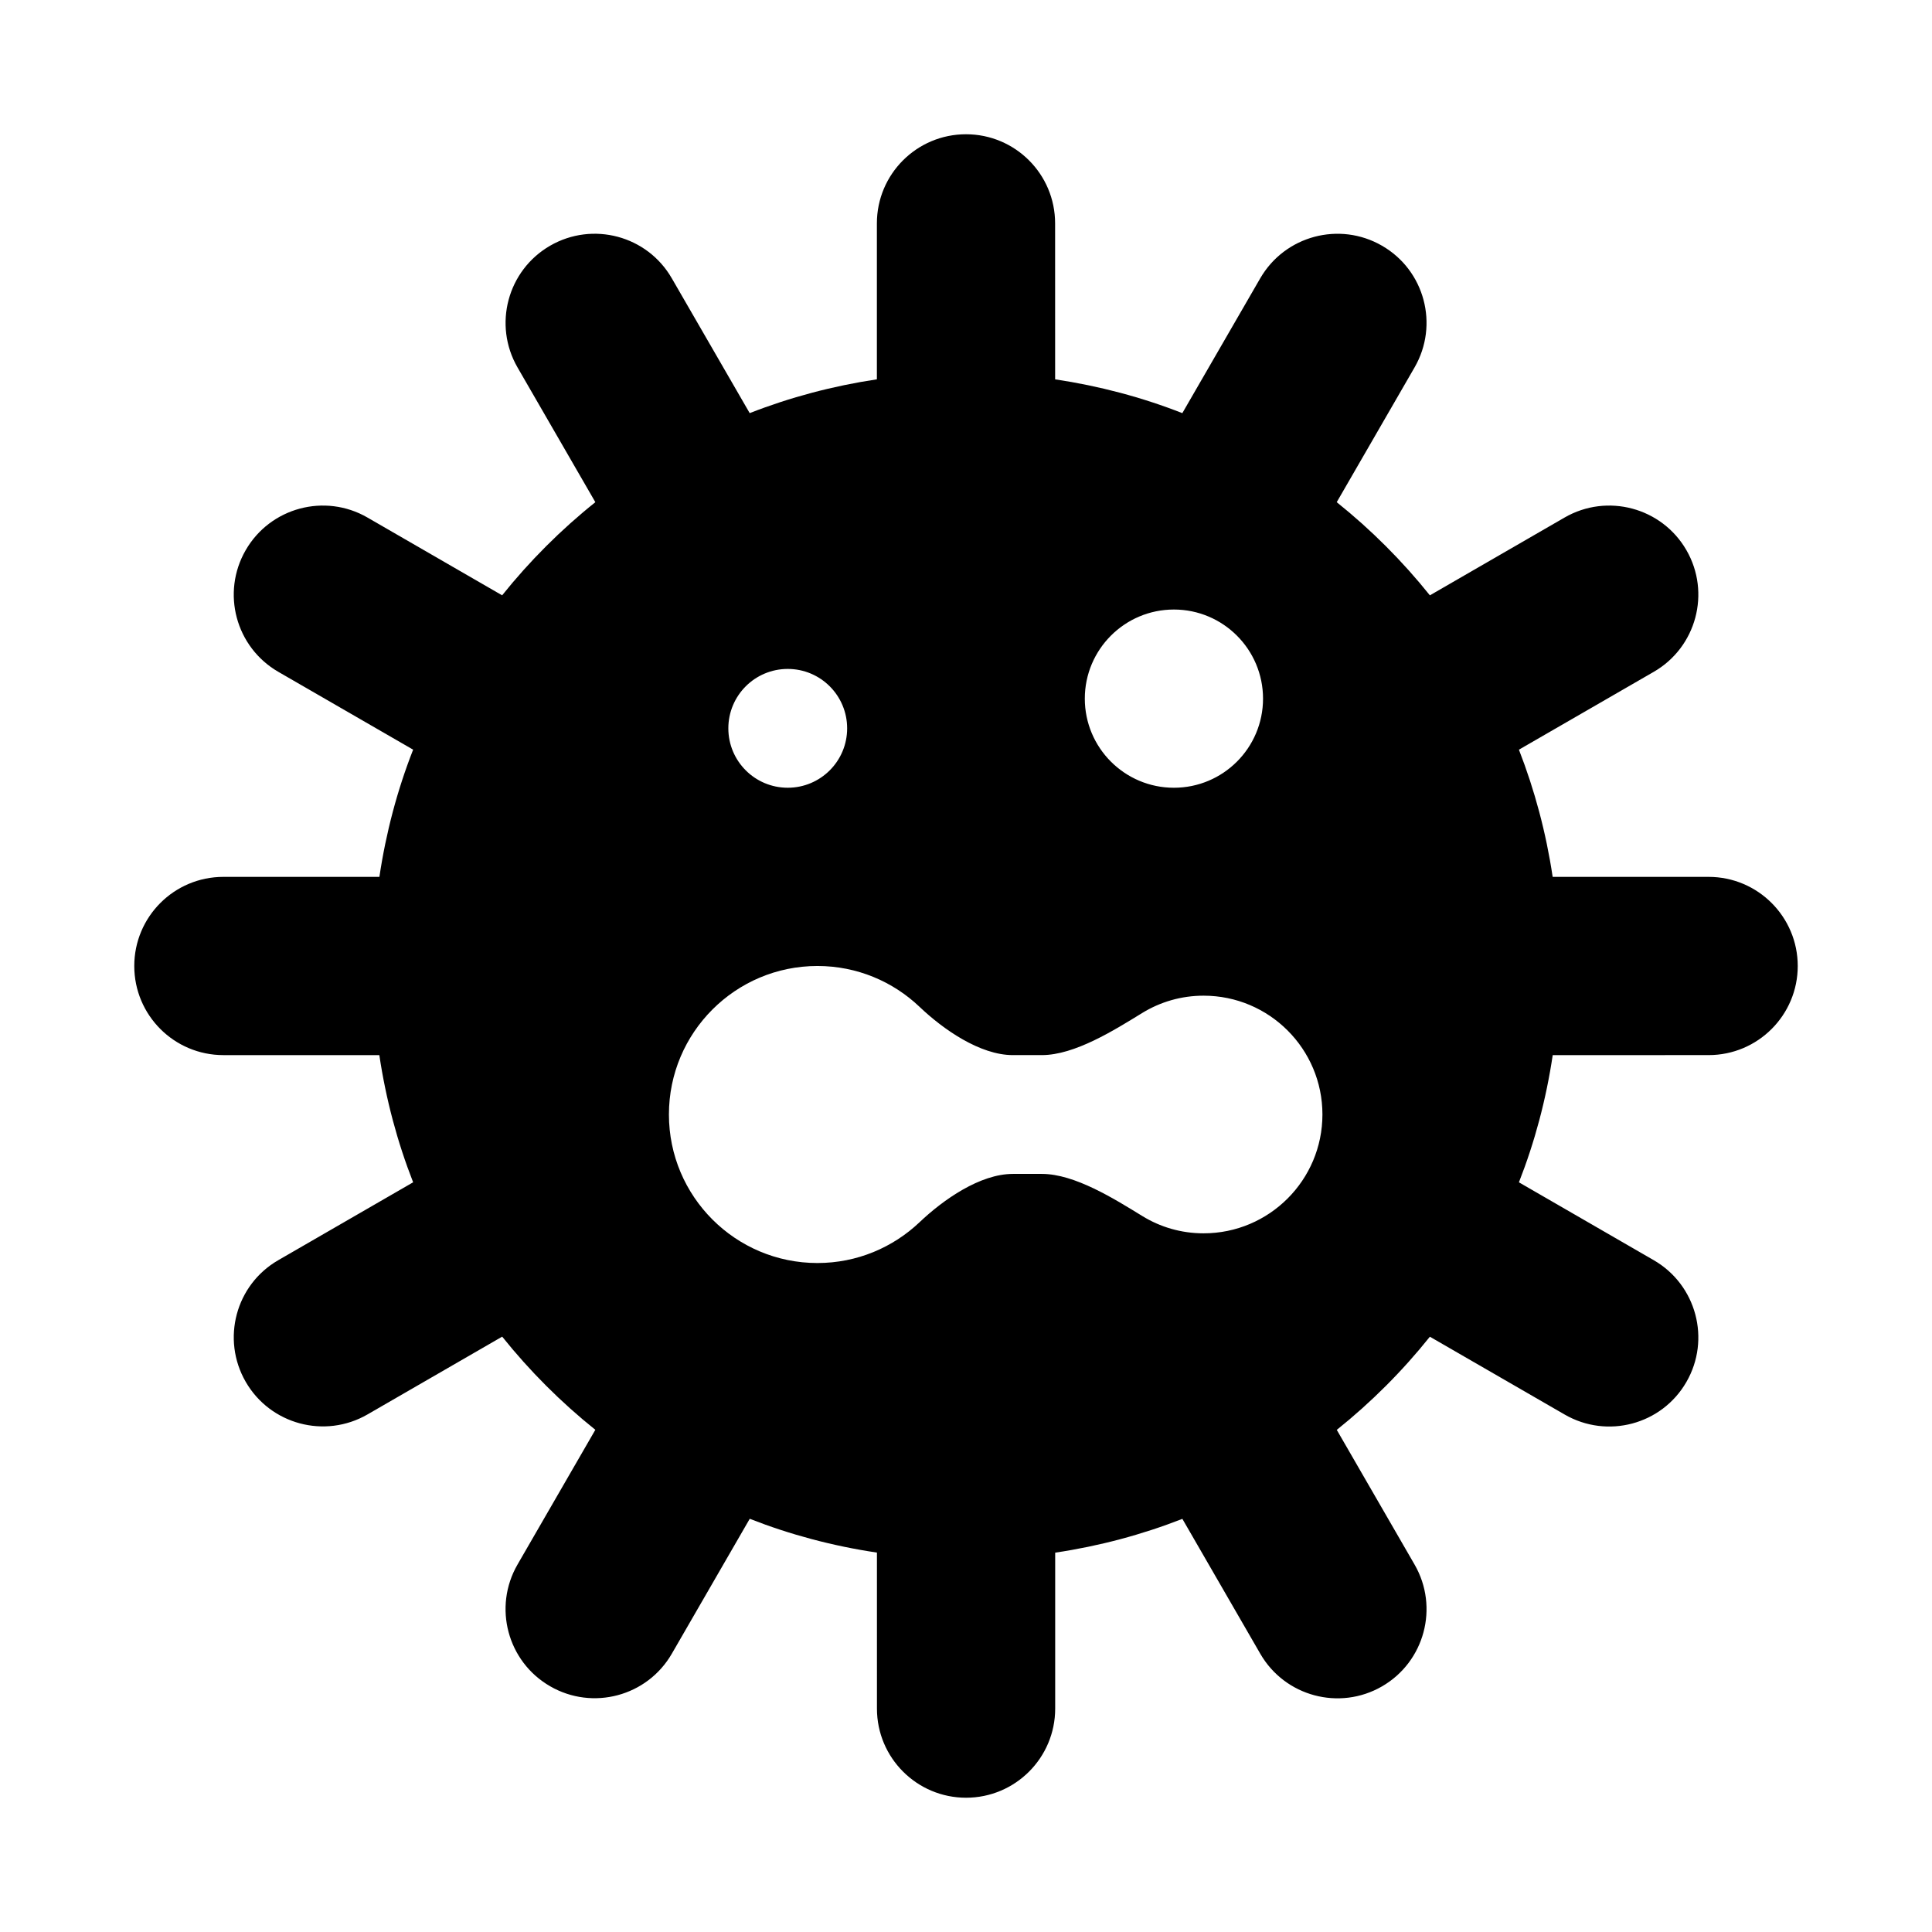
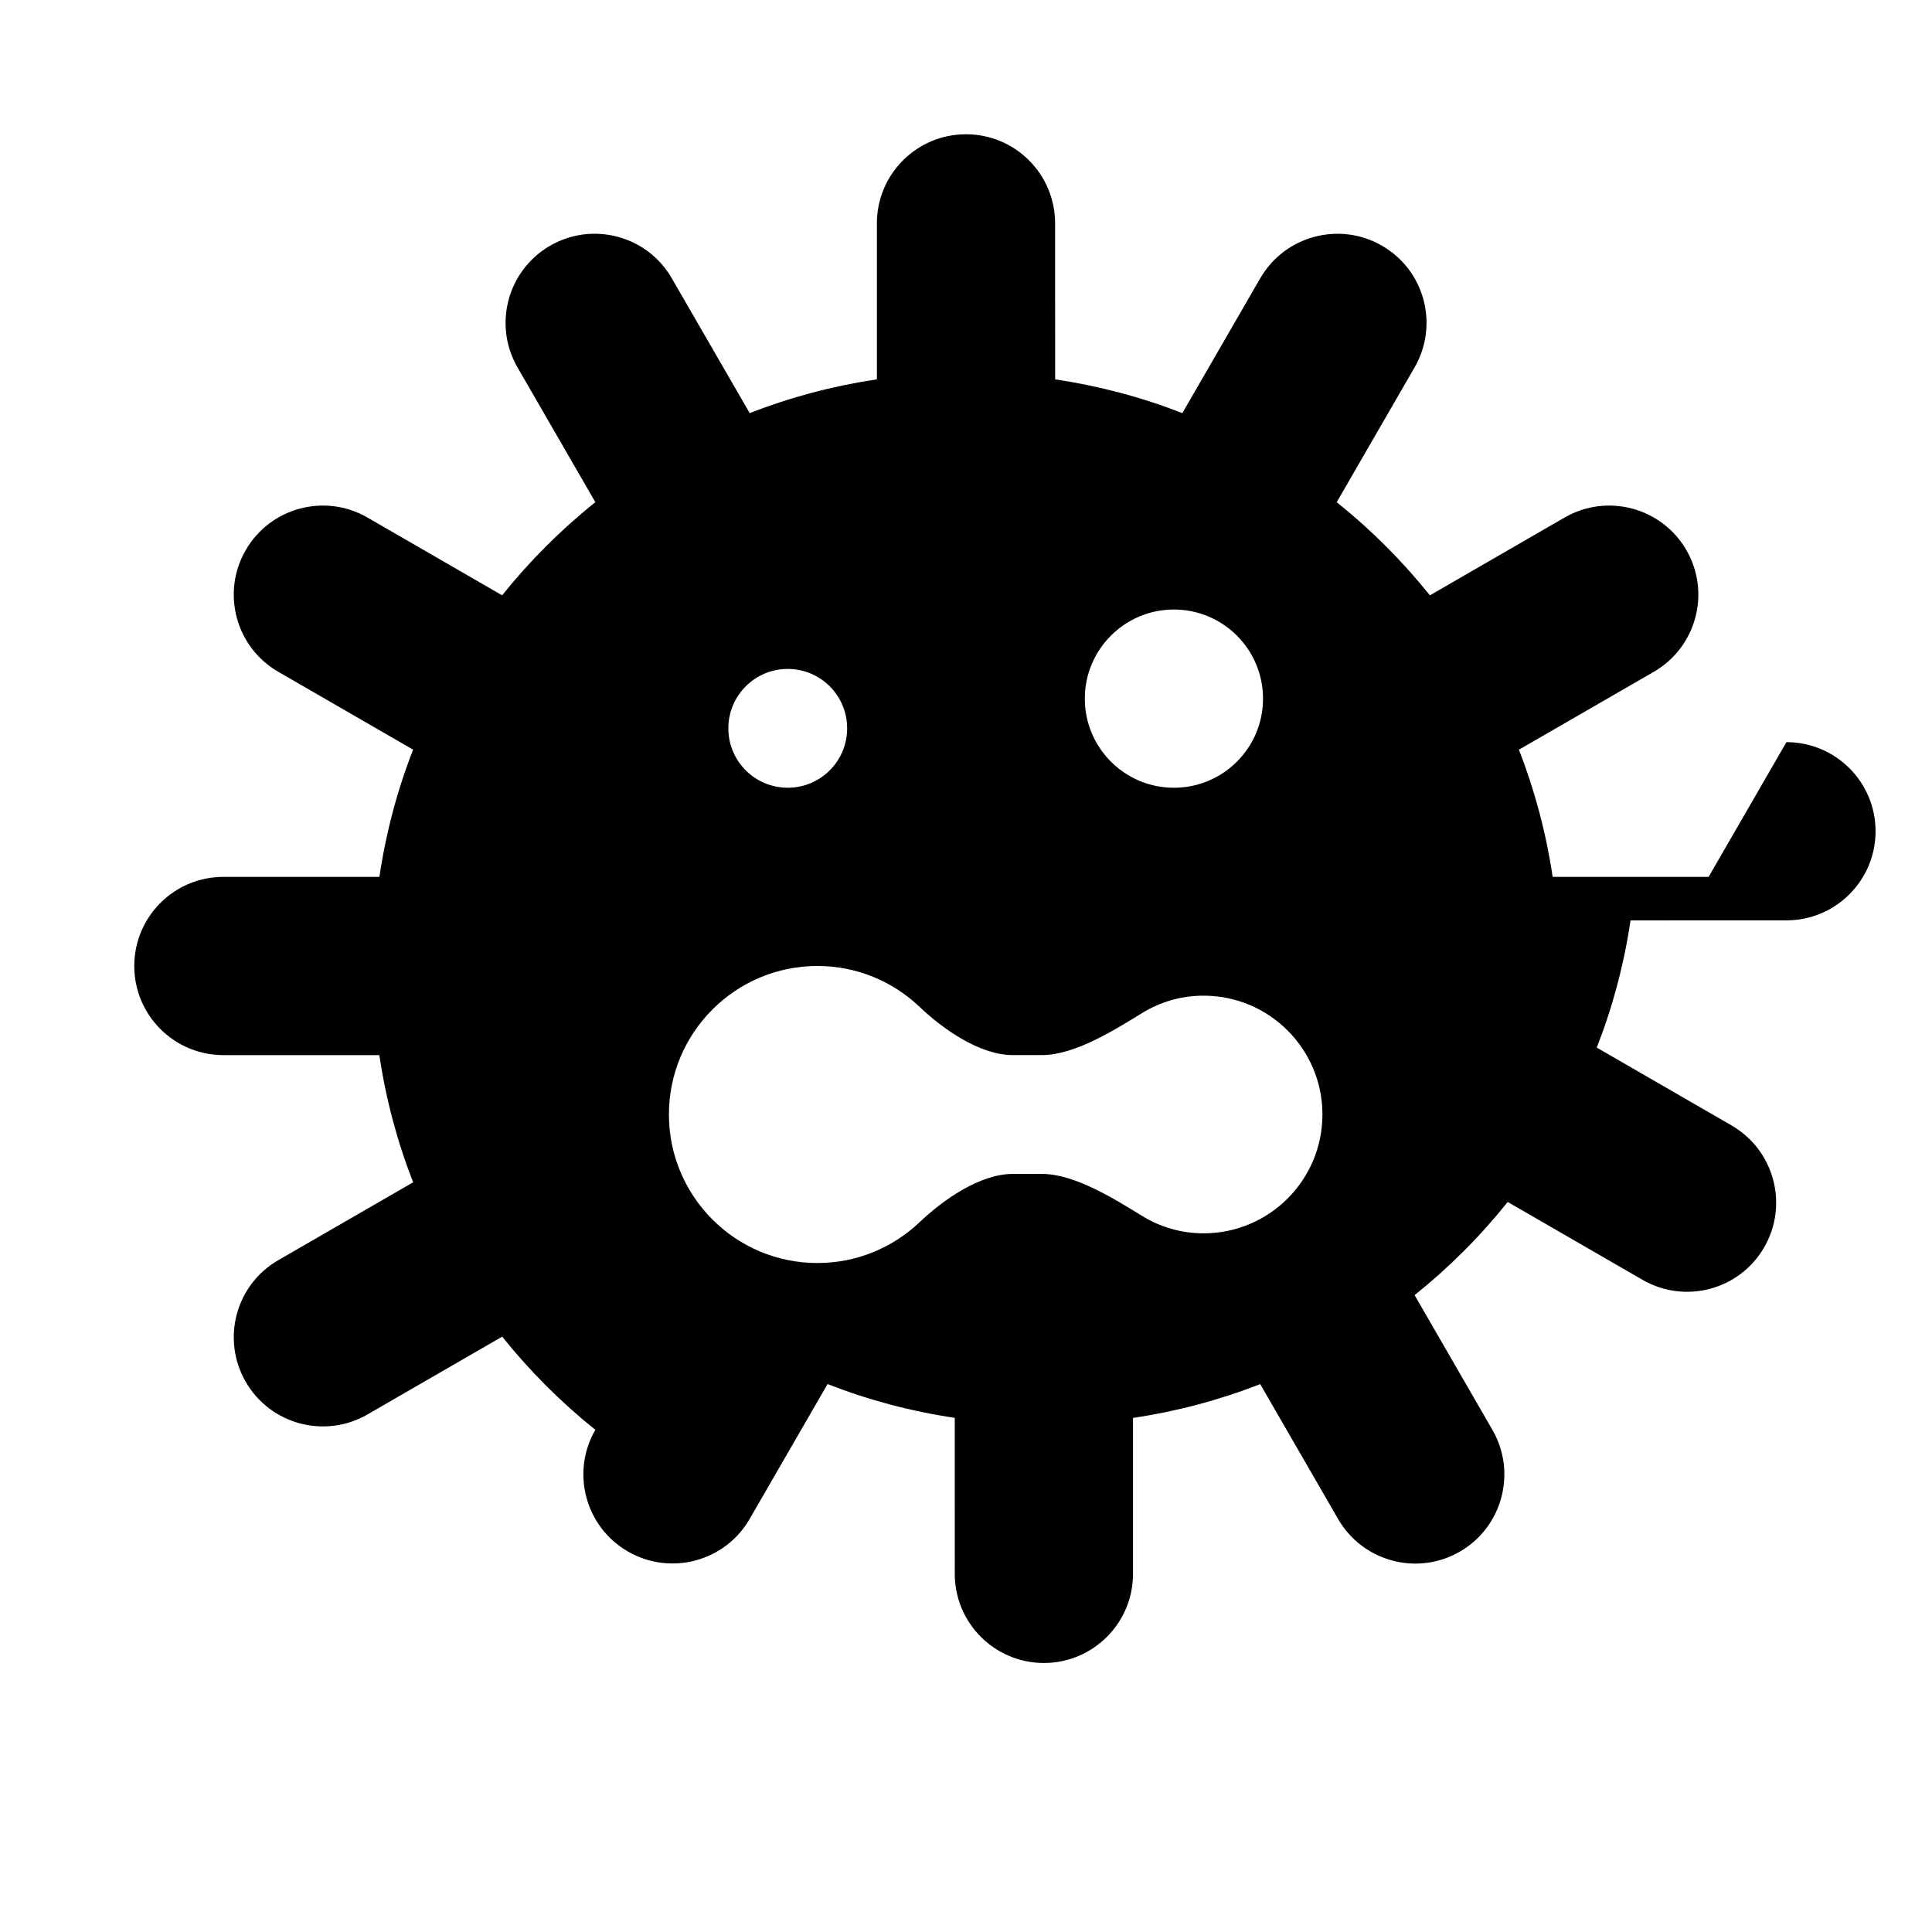
<svg xmlns="http://www.w3.org/2000/svg" fill="#000000" width="800px" height="800px" version="1.1" viewBox="144 144 512 512">
-   <path d="m596.8 376.38h-41.328c-1.746-11.715-4.769-22.984-8.941-33.707l35.723-20.625c11.305-6.519 15.176-20.973 8.66-32.258-6.519-11.289-20.973-15.16-32.273-8.645l-35.707 20.625c-7.305-9.117-15.57-17.383-24.688-24.688l20.625-35.707c6.535-11.305 2.66-25.758-8.629-32.258-11.289-6.519-25.742-2.644-32.273 8.645l-20.641 35.723c-10.707-4.203-21.98-7.195-33.707-8.957l-0.008-41.332c0-13.055-10.578-23.617-23.613-23.617s-23.617 10.562-23.617 23.617v41.328c-11.715 1.762-23.004 4.769-33.707 8.957l-20.641-35.723c-6.504-11.305-20.957-15.16-32.246-8.645-11.289 6.519-15.16 20.957-8.641 32.262l20.625 35.707c-9.117 7.289-17.398 15.57-24.703 24.684l-35.707-20.625c-11.289-6.516-25.742-2.629-32.246 8.645-6.519 11.289-2.66 25.727 8.645 32.258l35.723 20.625c-4.203 10.707-7.195 21.996-8.941 33.707l-41.344 0.004c-13.055 0-23.617 10.578-23.617 23.617 0 13.035 10.562 23.617 23.617 23.617h41.328c1.746 11.715 4.769 23.004 8.957 33.707l-35.738 20.641c-11.289 6.5-15.145 20.953-8.629 32.242 6.519 11.289 20.957 15.16 32.258 8.645l35.707-20.625c7.305 9.117 15.57 17.383 24.688 24.688l-20.625 35.707c-6.531 11.305-2.644 25.758 8.645 32.258 11.289 6.519 25.742 2.66 32.258-8.645l20.641-35.738c10.707 4.203 21.98 7.211 33.707 8.957l0.004 41.348c0 13.035 10.578 23.617 23.617 23.617 13.035 0 23.617-10.578 23.617-23.617v-41.328c11.715-1.746 23.004-4.769 33.707-8.957l20.641 35.738c6.519 11.305 20.973 15.176 32.258 8.66 11.289-6.519 15.16-20.973 8.645-32.273l-20.625-35.707c9.117-7.305 17.383-15.57 24.672-24.688l35.723 20.625c11.305 6.535 25.758 2.66 32.258-8.629 6.519-11.289 2.644-25.742-8.645-32.273l-35.738-20.641c4.203-10.707 7.211-21.98 8.957-33.707l41.316-0.008c13.035 0 23.617-10.578 23.617-23.617-0.004-13.035-10.582-23.613-23.617-23.613zm-141.7-70.848c13.035 0 23.617 10.578 23.617 23.617 0 13.035-10.578 23.613-23.617 23.613-13.035 0-23.613-10.578-23.613-23.617 0-13.035 10.578-23.613 23.613-23.613zm-102.34 15.742c8.707 0 15.742 7.055 15.742 15.742 0 8.691-7.039 15.742-15.742 15.742-8.707 0-15.742-7.055-15.742-15.742s7.035-15.742 15.742-15.742zm110.21 149.57c-5.969 0-11.508-1.668-16.246-4.582-7.414-4.551-17.918-11.164-26.609-11.164h-7.684c-8.707 0-18.438 6.816-24.734 12.801-7.055 6.691-16.578 10.816-27.066 10.816-21.727 0-39.359-17.633-39.359-39.359s17.633-39.359 39.359-39.359c10.484 0 20.012 4.125 27.047 10.816 6.297 6 16.043 12.801 24.734 12.801h7.684c8.707 0 19.207-6.613 26.609-11.164 4.754-2.914 10.297-4.582 16.266-4.582 17.383 0 31.488 14.105 31.488 31.488-0.004 17.379-14.109 31.488-31.488 31.488z" />
+   <path d="m596.8 376.38h-41.328c-1.746-11.715-4.769-22.984-8.941-33.707l35.723-20.625c11.305-6.519 15.176-20.973 8.66-32.258-6.519-11.289-20.973-15.16-32.273-8.645l-35.707 20.625c-7.305-9.117-15.57-17.383-24.688-24.688l20.625-35.707c6.535-11.305 2.66-25.758-8.629-32.258-11.289-6.519-25.742-2.644-32.273 8.645l-20.641 35.723c-10.707-4.203-21.98-7.195-33.707-8.957l-0.008-41.332c0-13.055-10.578-23.617-23.613-23.617s-23.617 10.562-23.617 23.617v41.328c-11.715 1.762-23.004 4.769-33.707 8.957l-20.641-35.723c-6.504-11.305-20.957-15.16-32.246-8.645-11.289 6.519-15.16 20.957-8.641 32.262l20.625 35.707c-9.117 7.289-17.398 15.57-24.703 24.684l-35.707-20.625c-11.289-6.516-25.742-2.629-32.246 8.645-6.519 11.289-2.66 25.727 8.645 32.258l35.723 20.625c-4.203 10.707-7.195 21.996-8.941 33.707l-41.344 0.004c-13.055 0-23.617 10.578-23.617 23.617 0 13.035 10.562 23.617 23.617 23.617h41.328c1.746 11.715 4.769 23.004 8.957 33.707l-35.738 20.641c-11.289 6.5-15.145 20.953-8.629 32.242 6.519 11.289 20.957 15.16 32.258 8.645l35.707-20.625c7.305 9.117 15.57 17.383 24.688 24.688c-6.531 11.305-2.644 25.758 8.645 32.258 11.289 6.519 25.742 2.66 32.258-8.645l20.641-35.738c10.707 4.203 21.98 7.211 33.707 8.957l0.004 41.348c0 13.035 10.578 23.617 23.617 23.617 13.035 0 23.617-10.578 23.617-23.617v-41.328c11.715-1.746 23.004-4.769 33.707-8.957l20.641 35.738c6.519 11.305 20.973 15.176 32.258 8.66 11.289-6.519 15.16-20.973 8.645-32.273l-20.625-35.707c9.117-7.305 17.383-15.57 24.672-24.688l35.723 20.625c11.305 6.535 25.758 2.66 32.258-8.629 6.519-11.289 2.644-25.742-8.645-32.273l-35.738-20.641c4.203-10.707 7.211-21.98 8.957-33.707l41.316-0.008c13.035 0 23.617-10.578 23.617-23.617-0.004-13.035-10.582-23.613-23.617-23.613zm-141.7-70.848c13.035 0 23.617 10.578 23.617 23.617 0 13.035-10.578 23.613-23.617 23.613-13.035 0-23.613-10.578-23.613-23.617 0-13.035 10.578-23.613 23.613-23.613zm-102.34 15.742c8.707 0 15.742 7.055 15.742 15.742 0 8.691-7.039 15.742-15.742 15.742-8.707 0-15.742-7.055-15.742-15.742s7.035-15.742 15.742-15.742zm110.21 149.57c-5.969 0-11.508-1.668-16.246-4.582-7.414-4.551-17.918-11.164-26.609-11.164h-7.684c-8.707 0-18.438 6.816-24.734 12.801-7.055 6.691-16.578 10.816-27.066 10.816-21.727 0-39.359-17.633-39.359-39.359s17.633-39.359 39.359-39.359c10.484 0 20.012 4.125 27.047 10.816 6.297 6 16.043 12.801 24.734 12.801h7.684c8.707 0 19.207-6.613 26.609-11.164 4.754-2.914 10.297-4.582 16.266-4.582 17.383 0 31.488 14.105 31.488 31.488-0.004 17.379-14.109 31.488-31.488 31.488z" />
</svg>